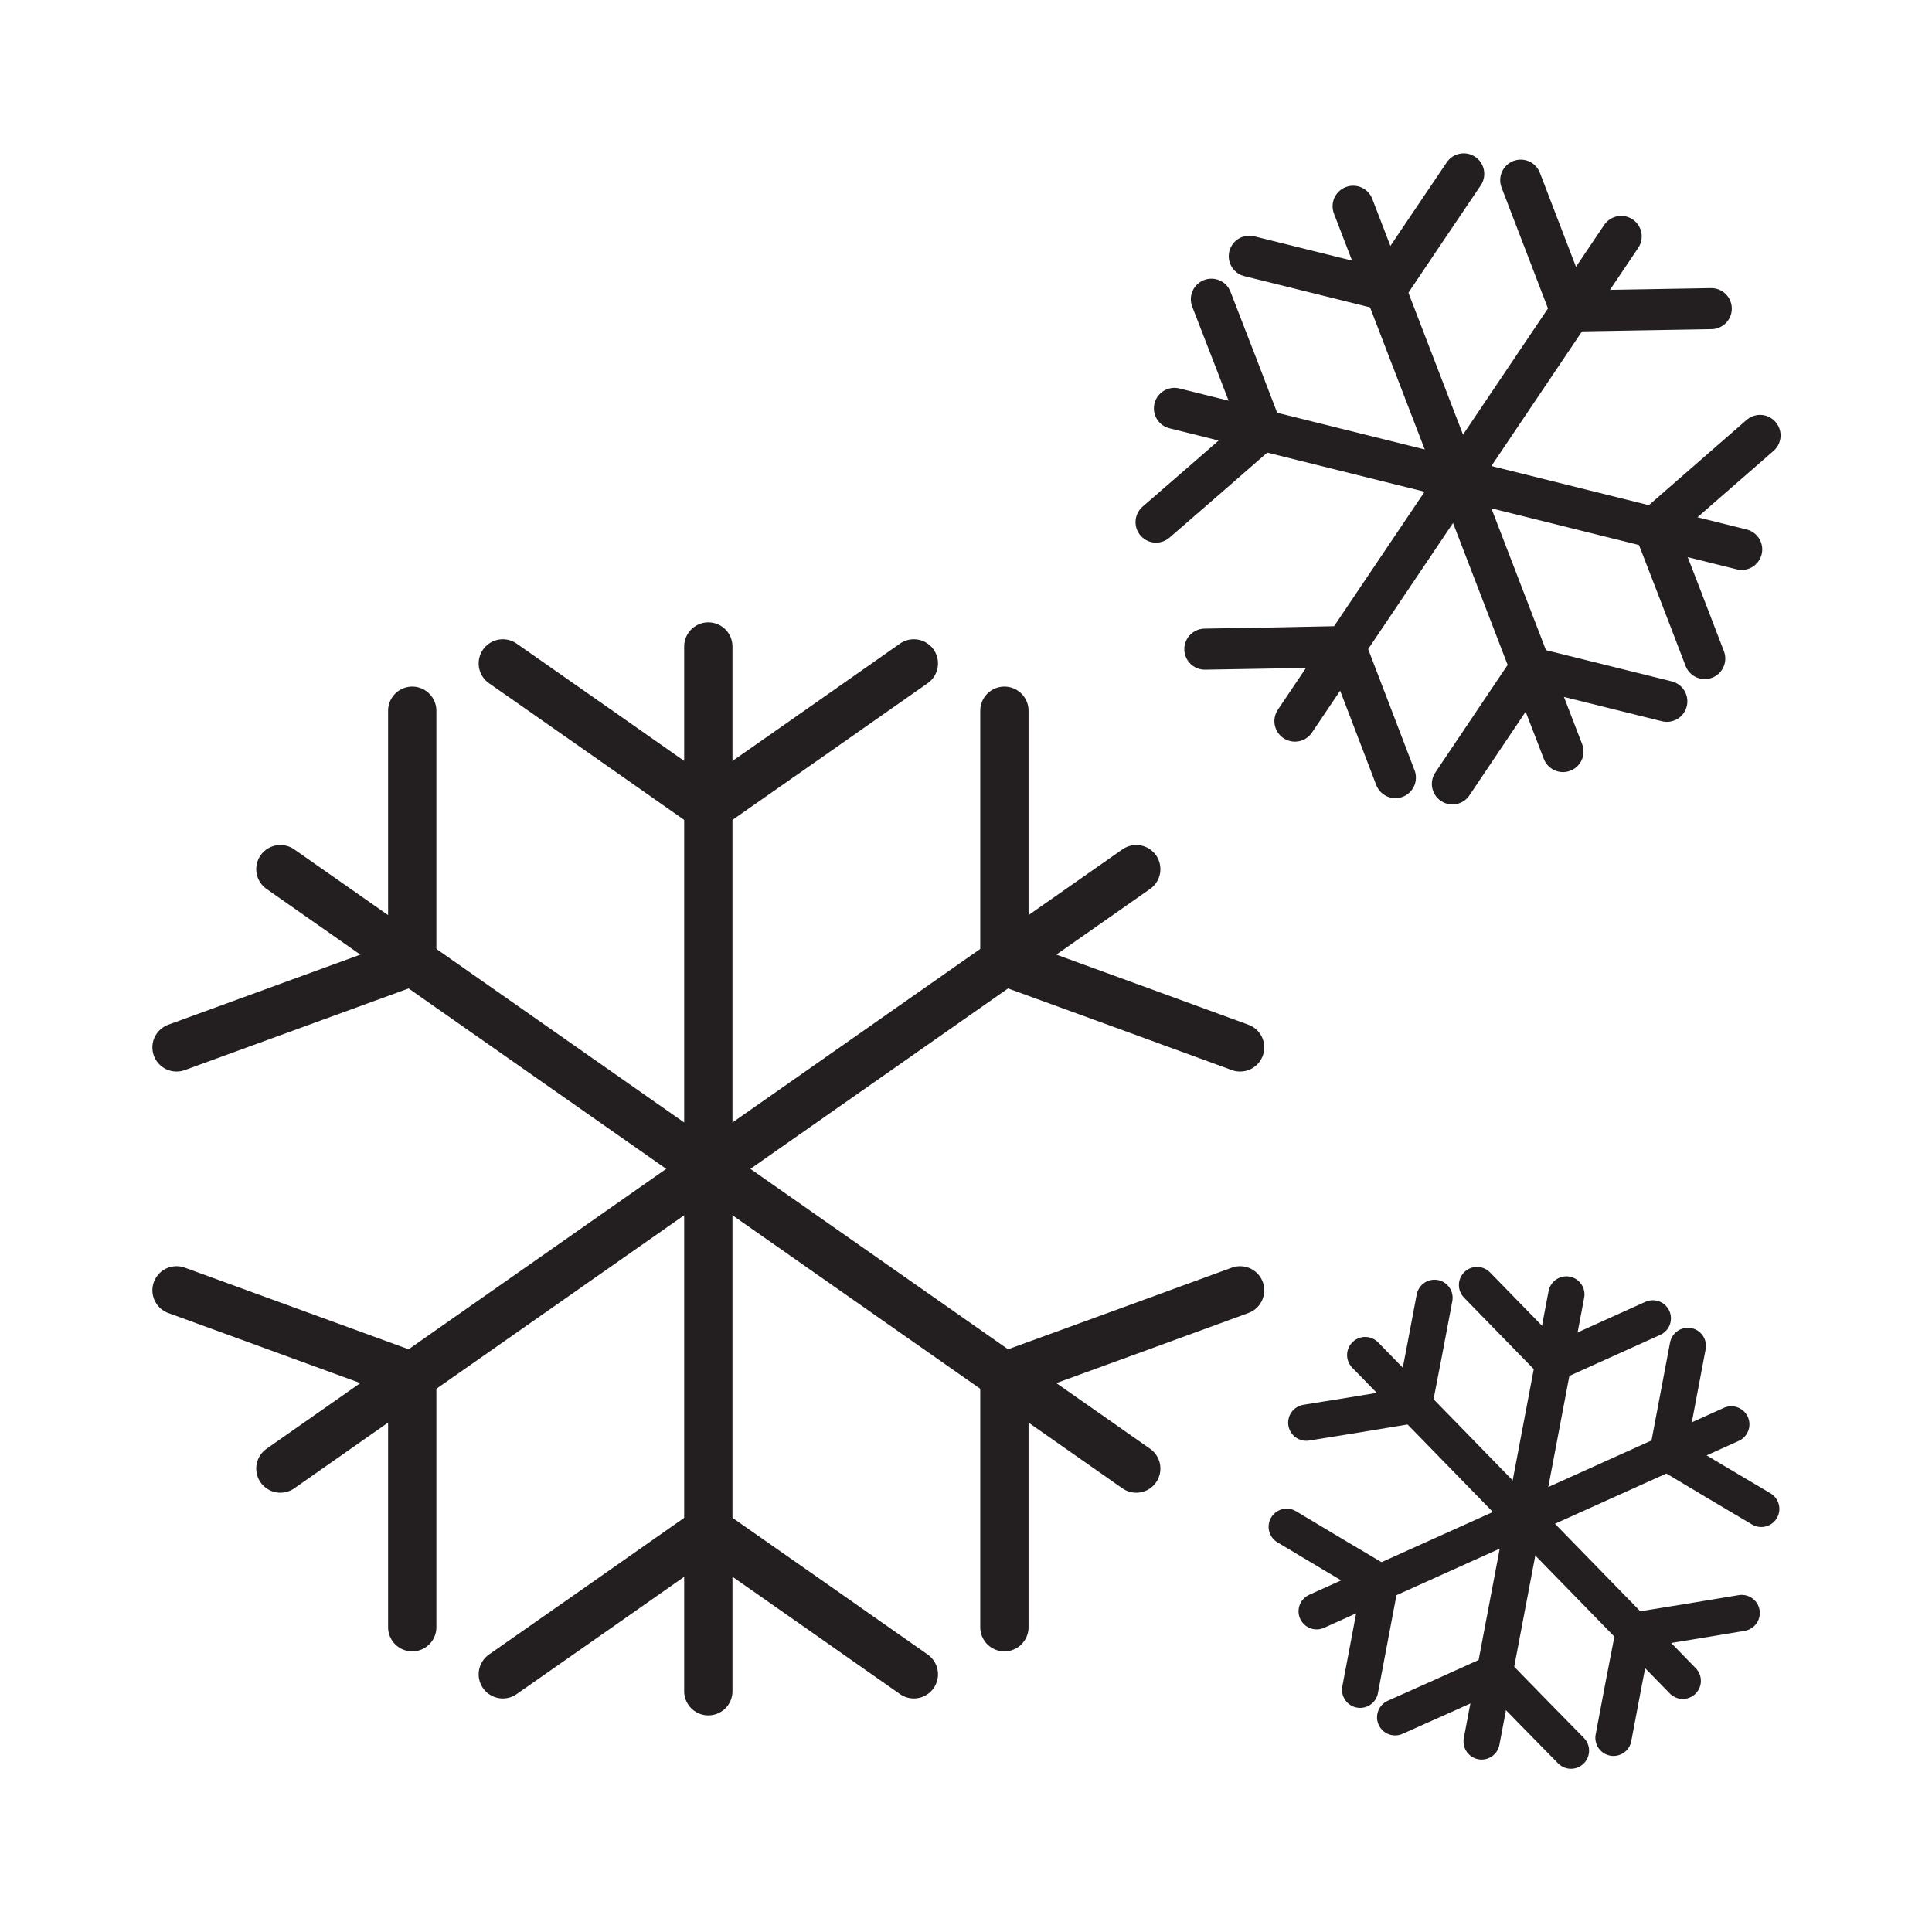
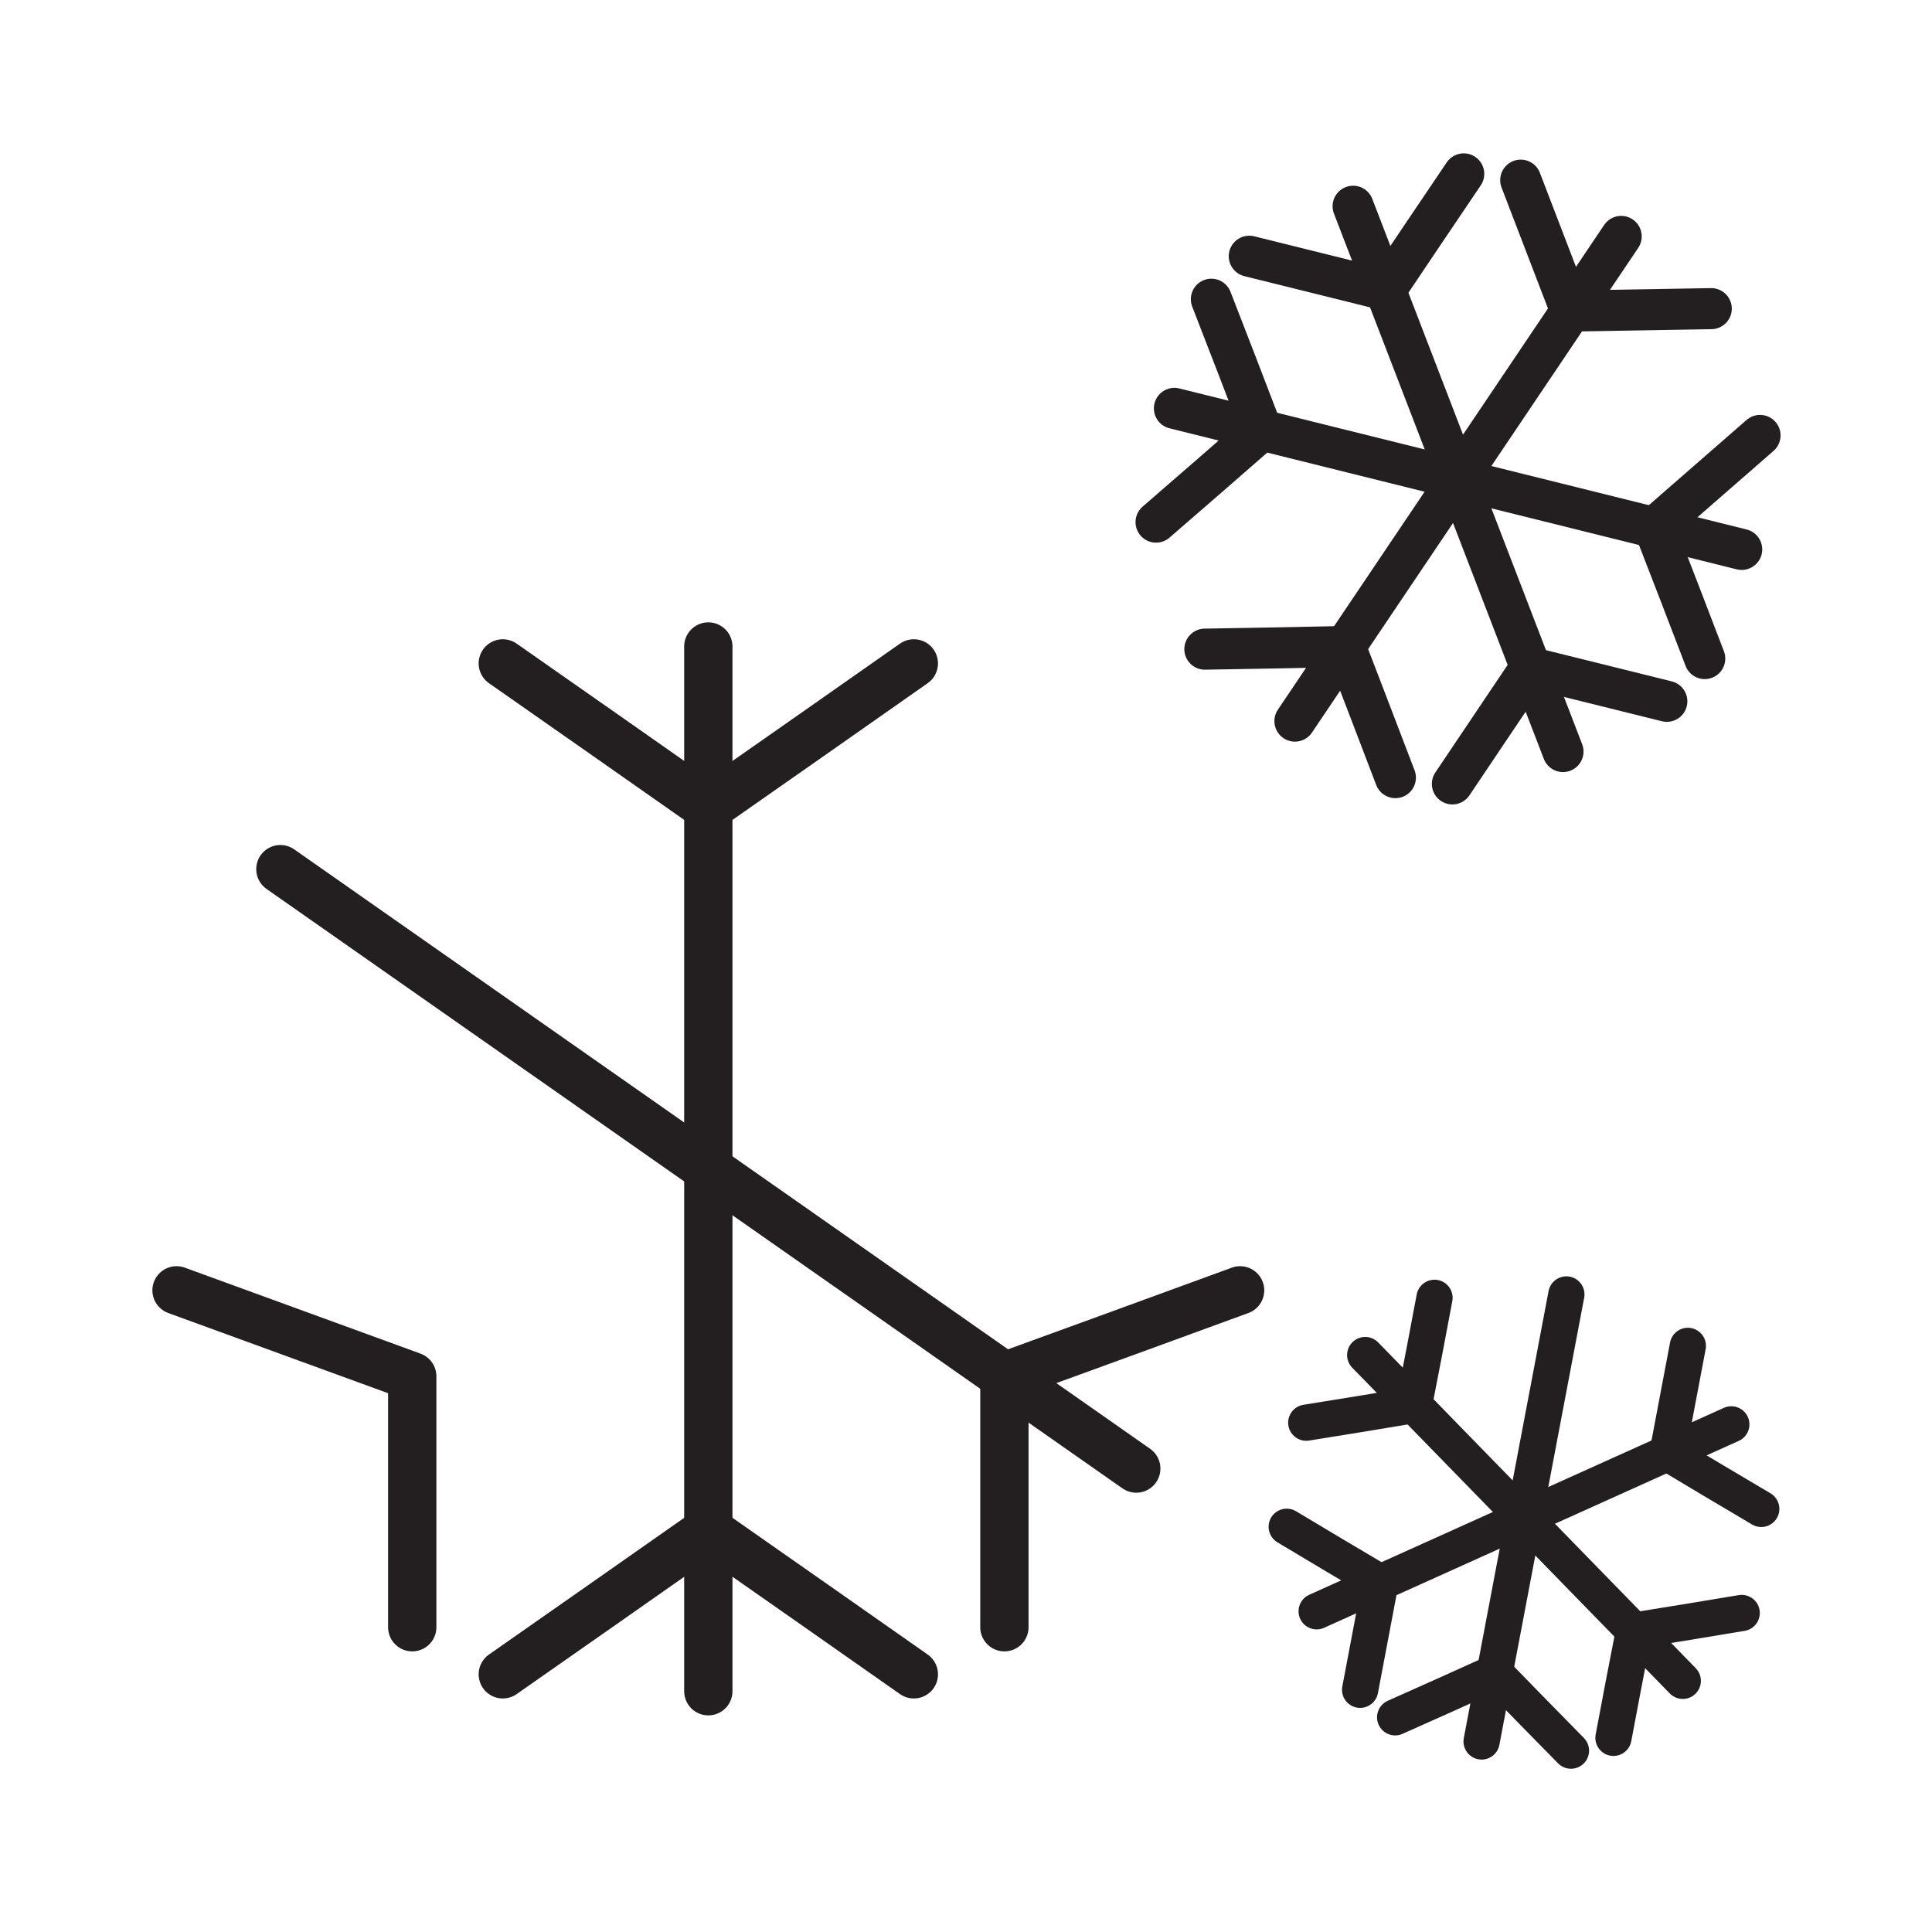
<svg xmlns="http://www.w3.org/2000/svg" viewBox="0 0 80 80">
  <defs>
    <style>.cls-1,.cls-2,.cls-3{fill:none;stroke:#231f20;stroke-linecap:round;stroke-linejoin:round;}.cls-1{stroke-width:1.5px;}.cls-2{stroke-width:1.7px;}.cls-3{stroke-width:2px;}</style>
  </defs>
  <title>Whirlpool_Icons-R1</title>
  <g id="Ice">
    <polyline class="cls-1" points="56.32 69.97 56.74 67.75 57.16 65.53 55.22 64.38 53.28 63.22" />
    <polyline class="cls-1" points="72.93 62.48 70.99 61.33 69.05 60.17 69.47 57.95 69.89 55.73" />
    <line class="cls-1" x1="71.69" y1="58.98" x2="54.52" y2="66.72" />
    <polyline class="cls-1" points="72.12 66.79 69.89 67.16 67.66 67.52 67.23 69.74 66.81 71.96" />
    <polyline class="cls-1" points="59.4 53.74 58.98 55.96 58.55 58.18 56.32 58.55 54.09 58.91" />
    <line class="cls-1" x1="56.53" y1="56.11" x2="69.68" y2="69.6" />
    <polyline class="cls-1" points="65.05 72.49 63.47 70.88 61.89 69.26 59.83 70.19 57.77 71.11" />
-     <polyline class="cls-1" points="68.44 54.59 66.38 55.52 64.32 56.45 62.74 54.83 61.16 53.21" />
    <line class="cls-1" x1="64.86" y1="53.6" x2="61.35" y2="72.11" />
    <polyline class="cls-2" points="57.78 32.2 56.74 29.48 55.7 26.77 52.79 26.83 49.89 26.88" />
    <polyline class="cls-2" points="70.86 12.78 67.96 12.83 65.05 12.88 64.01 10.17 62.97 7.46" />
    <line class="cls-2" x1="67.13" y1="9.79" x2="53.62" y2="29.86" />
    <polyline class="cls-2" points="72.88 18.03 70.69 19.94 68.5 21.85 69.55 24.56 70.59 27.27" />
    <polyline class="cls-2" points="50.16 12.39 51.21 15.1 52.25 17.81 50.06 19.72 47.87 21.62" />
    <line class="cls-2" x1="48.63" y1="16.91" x2="72.12" y2="22.75" />
    <polyline class="cls-2" points="69.02 29.04 66.2 28.34 63.38 27.64 61.76 30.05 60.14 32.46" />
    <polyline class="cls-2" points="60.61 7.2 58.99 9.6 57.37 12.01 54.55 11.31 51.73 10.61" />
    <line class="cls-2" x1="56.03" y1="8.54" x2="64.72" y2="31.12" />
    <polyline class="cls-3" points="17.07 67.38 17.07 62.18 17.07 56.99 12.19 55.21 7.31 53.43" />
-     <polyline class="cls-3" points="51.35 43.37 46.48 41.59 41.59 39.81 41.59 34.62 41.59 29.43" />
-     <line class="cls-3" x1="47.05" y1="35.99" x2="11.61" y2="60.81" />
    <polyline class="cls-3" points="51.35 53.43 46.48 55.21 41.59 56.99 41.59 62.18 41.59 67.38" />
-     <polyline class="cls-3" points="17.07 29.43 17.07 34.62 17.07 39.81 12.19 41.59 7.31 43.37" />
    <line class="cls-3" x1="11.61" y1="35.99" x2="47.05" y2="60.81" />
    <polyline class="cls-3" points="37.84 69.33 33.59 66.35 29.33 63.37 25.08 66.35 20.82 69.33" />
    <polyline class="cls-3" points="37.84 27.47 33.59 30.45 29.33 33.43 25.08 30.45 20.82 27.47" />
    <line class="cls-3" x1="29.33" y1="26.77" x2="29.33" y2="70.03" />
  </g>
</svg>